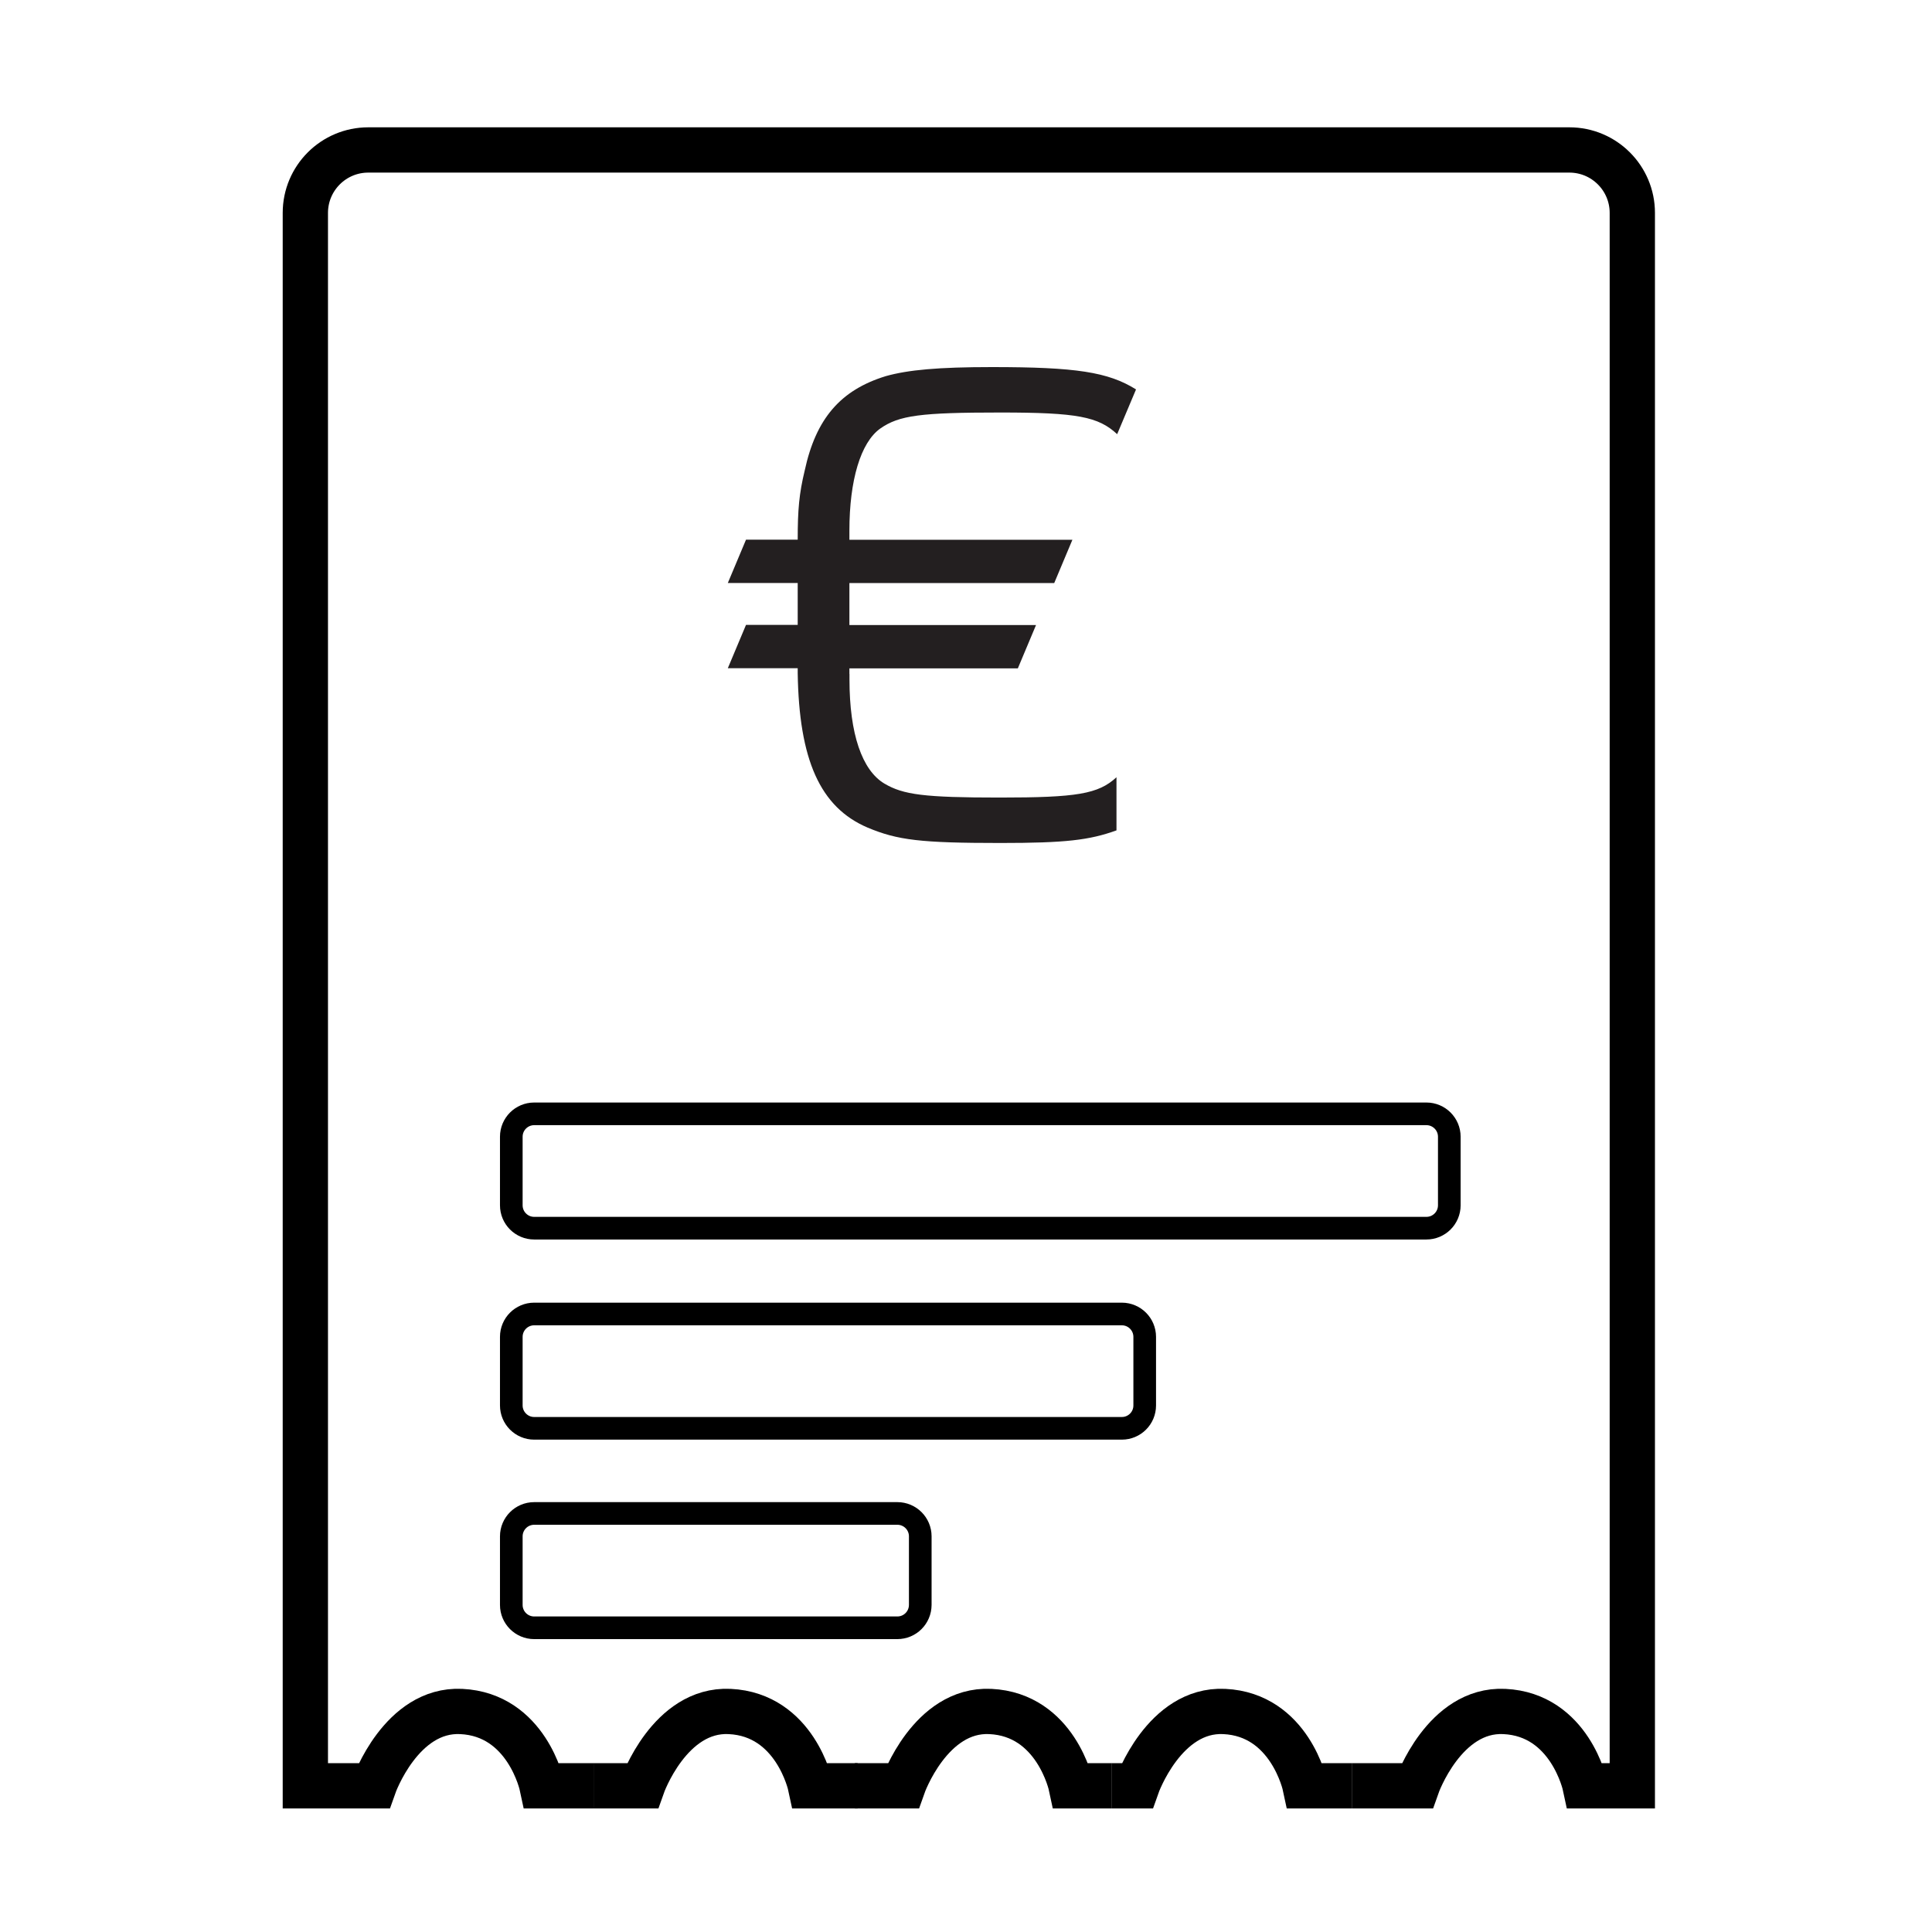
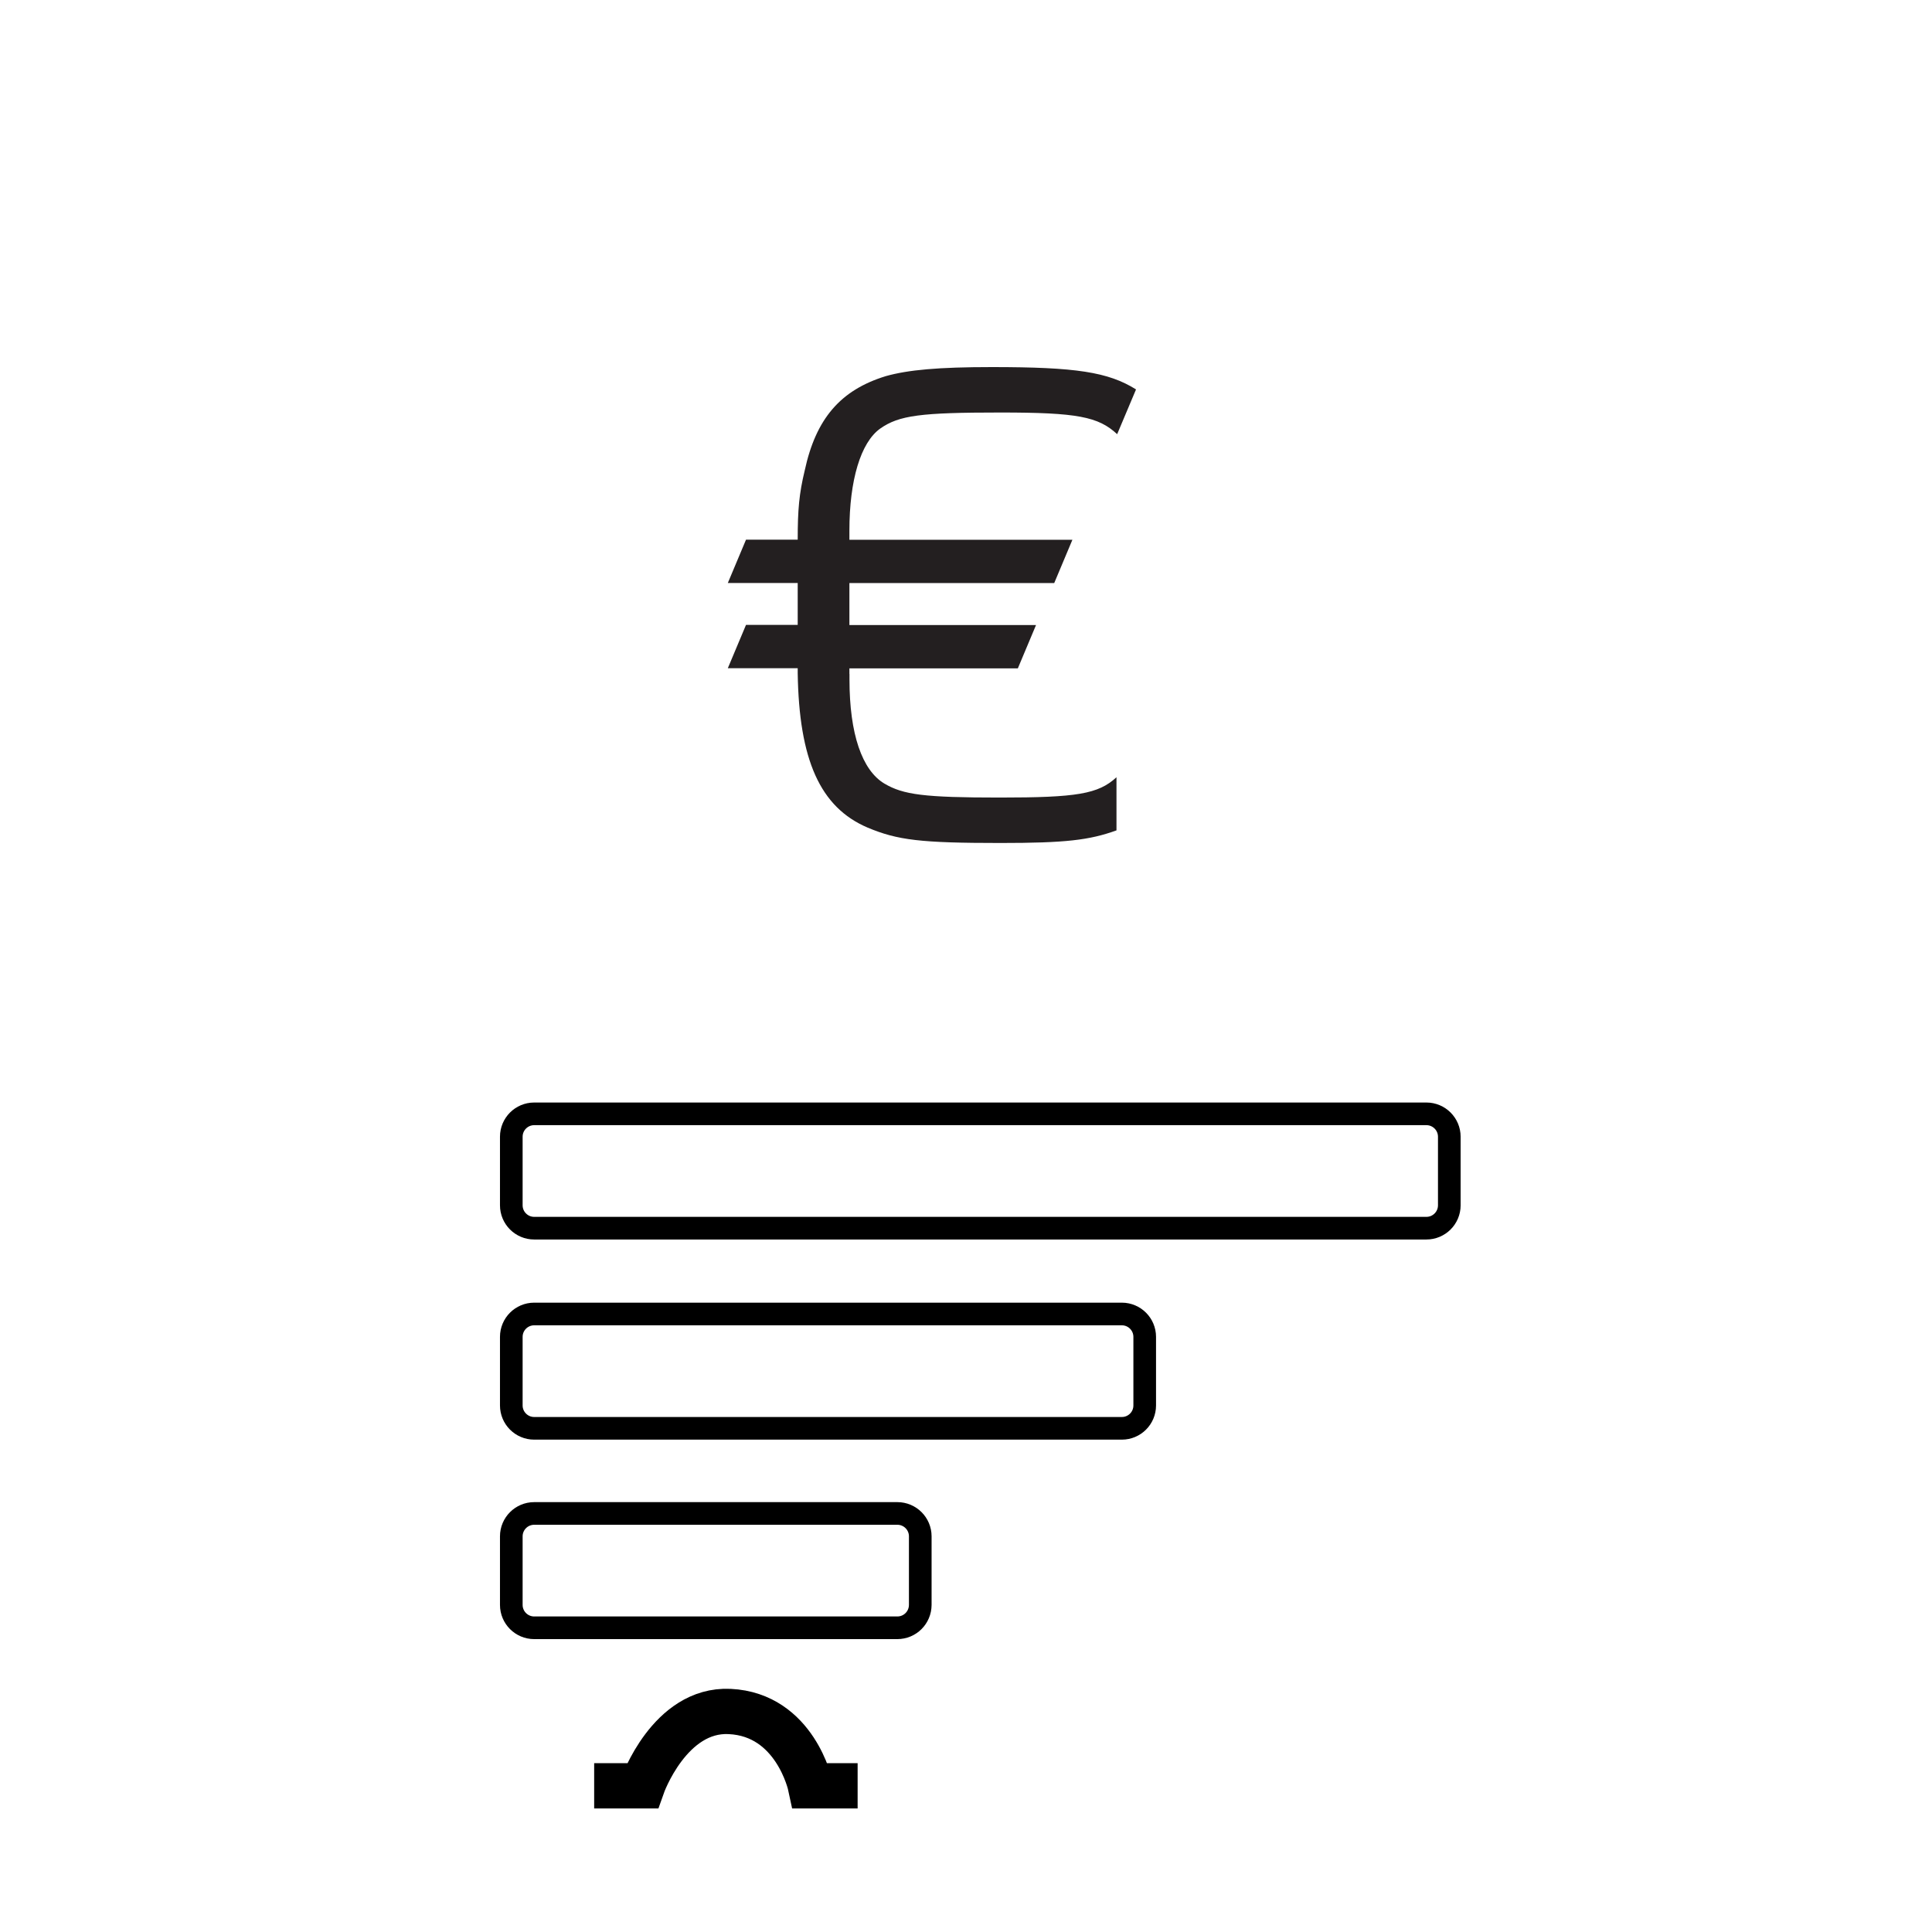
<svg xmlns="http://www.w3.org/2000/svg" version="1.1" id="Layer_1" x="0px" y="0px" viewBox="0 0 256 256" style="enable-background:new 0 0 256 256;" xml:space="preserve">
  <style type="text/css">
	.st0{fill:#231F20;}
	.st1{fill:none;stroke:#000000;stroke-width:3;stroke-miterlimit:10;}
	.st2{fill:none;stroke:#000000;stroke-width:6;stroke-miterlimit:10;}
</style>
  <g>
    <g>
      <path class="st0" d="M112.56,89.29v0.74c0,7.22,1.67,12.04,4.63,13.8c2.5,1.48,5.28,1.85,15.28,1.85    c10.19,0,13.06-0.46,15.47-2.69v7.04c-3.61,1.3-6.76,1.67-15.38,1.67c-10.56,0-13.62-0.37-17.6-2.04    c-6.3-2.69-9.08-8.98-9.26-20.47v-0.65h-9.26l2.41-5.74h6.85v-1.3v-1.57v-1.2v-1.48h-9.26l2.41-5.74h6.85    c0-3.98,0.19-6.11,0.93-9.17c1.48-6.85,4.72-10.65,10.74-12.5c2.96-0.83,6.95-1.2,14.08-1.2c11.11,0,15.38,0.65,19.08,2.96    l-2.5,5.93c-2.5-2.32-5.28-2.87-15.47-2.87c-10.56,0-13.43,0.37-15.93,2.13c-2.59,1.85-4.08,6.85-4.08,13.52v0.65v0.56h29.55    l-2.41,5.74h-27.14v1.48v1.48v1.3v1.3h24.73l-2.41,5.74h-22.32V89.29z" />
    </g>
    <path class="st1" d="M189.01,162.74H70.78c-1.67,0-3.03-1.36-3.03-3.03v-9.09c0-1.67,1.36-3.03,3.03-3.03h118.23   c1.67,0,3.03,1.36,3.03,3.03v9.09C192.04,161.38,190.68,162.74,189.01,162.74z" />
-     <path class="st1" d="M148.65,189.26H70.78c-1.67,0-3.03-1.36-3.03-3.03v-9.09c0-1.67,1.36-3.03,3.03-3.03h77.87   c1.67,0,3.03,1.36,3.03,3.03v9.09C151.68,187.91,150.32,189.26,148.65,189.26z" />
+     <path class="st1" d="M148.65,189.26H70.78c-1.67,0-3.03-1.36-3.03-3.03v-9.09c0-1.67,1.36-3.03,3.03-3.03h77.87   c1.67,0,3.03,1.36,3.03,3.03v9.09C151.68,187.91,150.32,189.26,148.65,189.26" />
    <path class="st1" d="M118.9,215.69H70.78c-1.67,0-3.03-1.36-3.03-3.03v-9.09c0-1.67,1.36-3.03,3.03-3.03h48.13   c1.67,0,3.03,1.36,3.03,3.03v9.09C121.93,214.34,120.58,215.69,118.9,215.69z" />
    <path class="st2" d="M78.73,236.63h6.39c0,0,3.6-10.23,11.56-9.85c8.71,0.41,10.71,9.85,10.71,9.85h6.25" />
-     <path class="st2" d="M113.27,236.63h6.39c0,0,3.6-10.23,11.56-9.85c8.71,0.41,10.71,9.85,10.71,9.85h5.4" />
-     <path class="st2" d="M147.32,236.63h3.34c0,0,3.6-10.23,11.56-9.85c8.71,0.41,10.71,9.85,10.71,9.85h6.25" />
-     <path class="st2" d="M179.18,236.63h8.59c0,0,3.6-10.23,11.56-9.85c8.71,0.41,10.71,9.85,10.71,9.85h6.25V28.21   c0-4.6-3.73-8.34-8.34-8.34H48.8c-4.6,0-8.34,3.73-8.34,8.34v208.42h9.09c0,0,3.6-10.23,11.56-9.85   c8.71,0.41,10.71,9.85,10.71,9.85h6.92" />
  </g>
</svg>